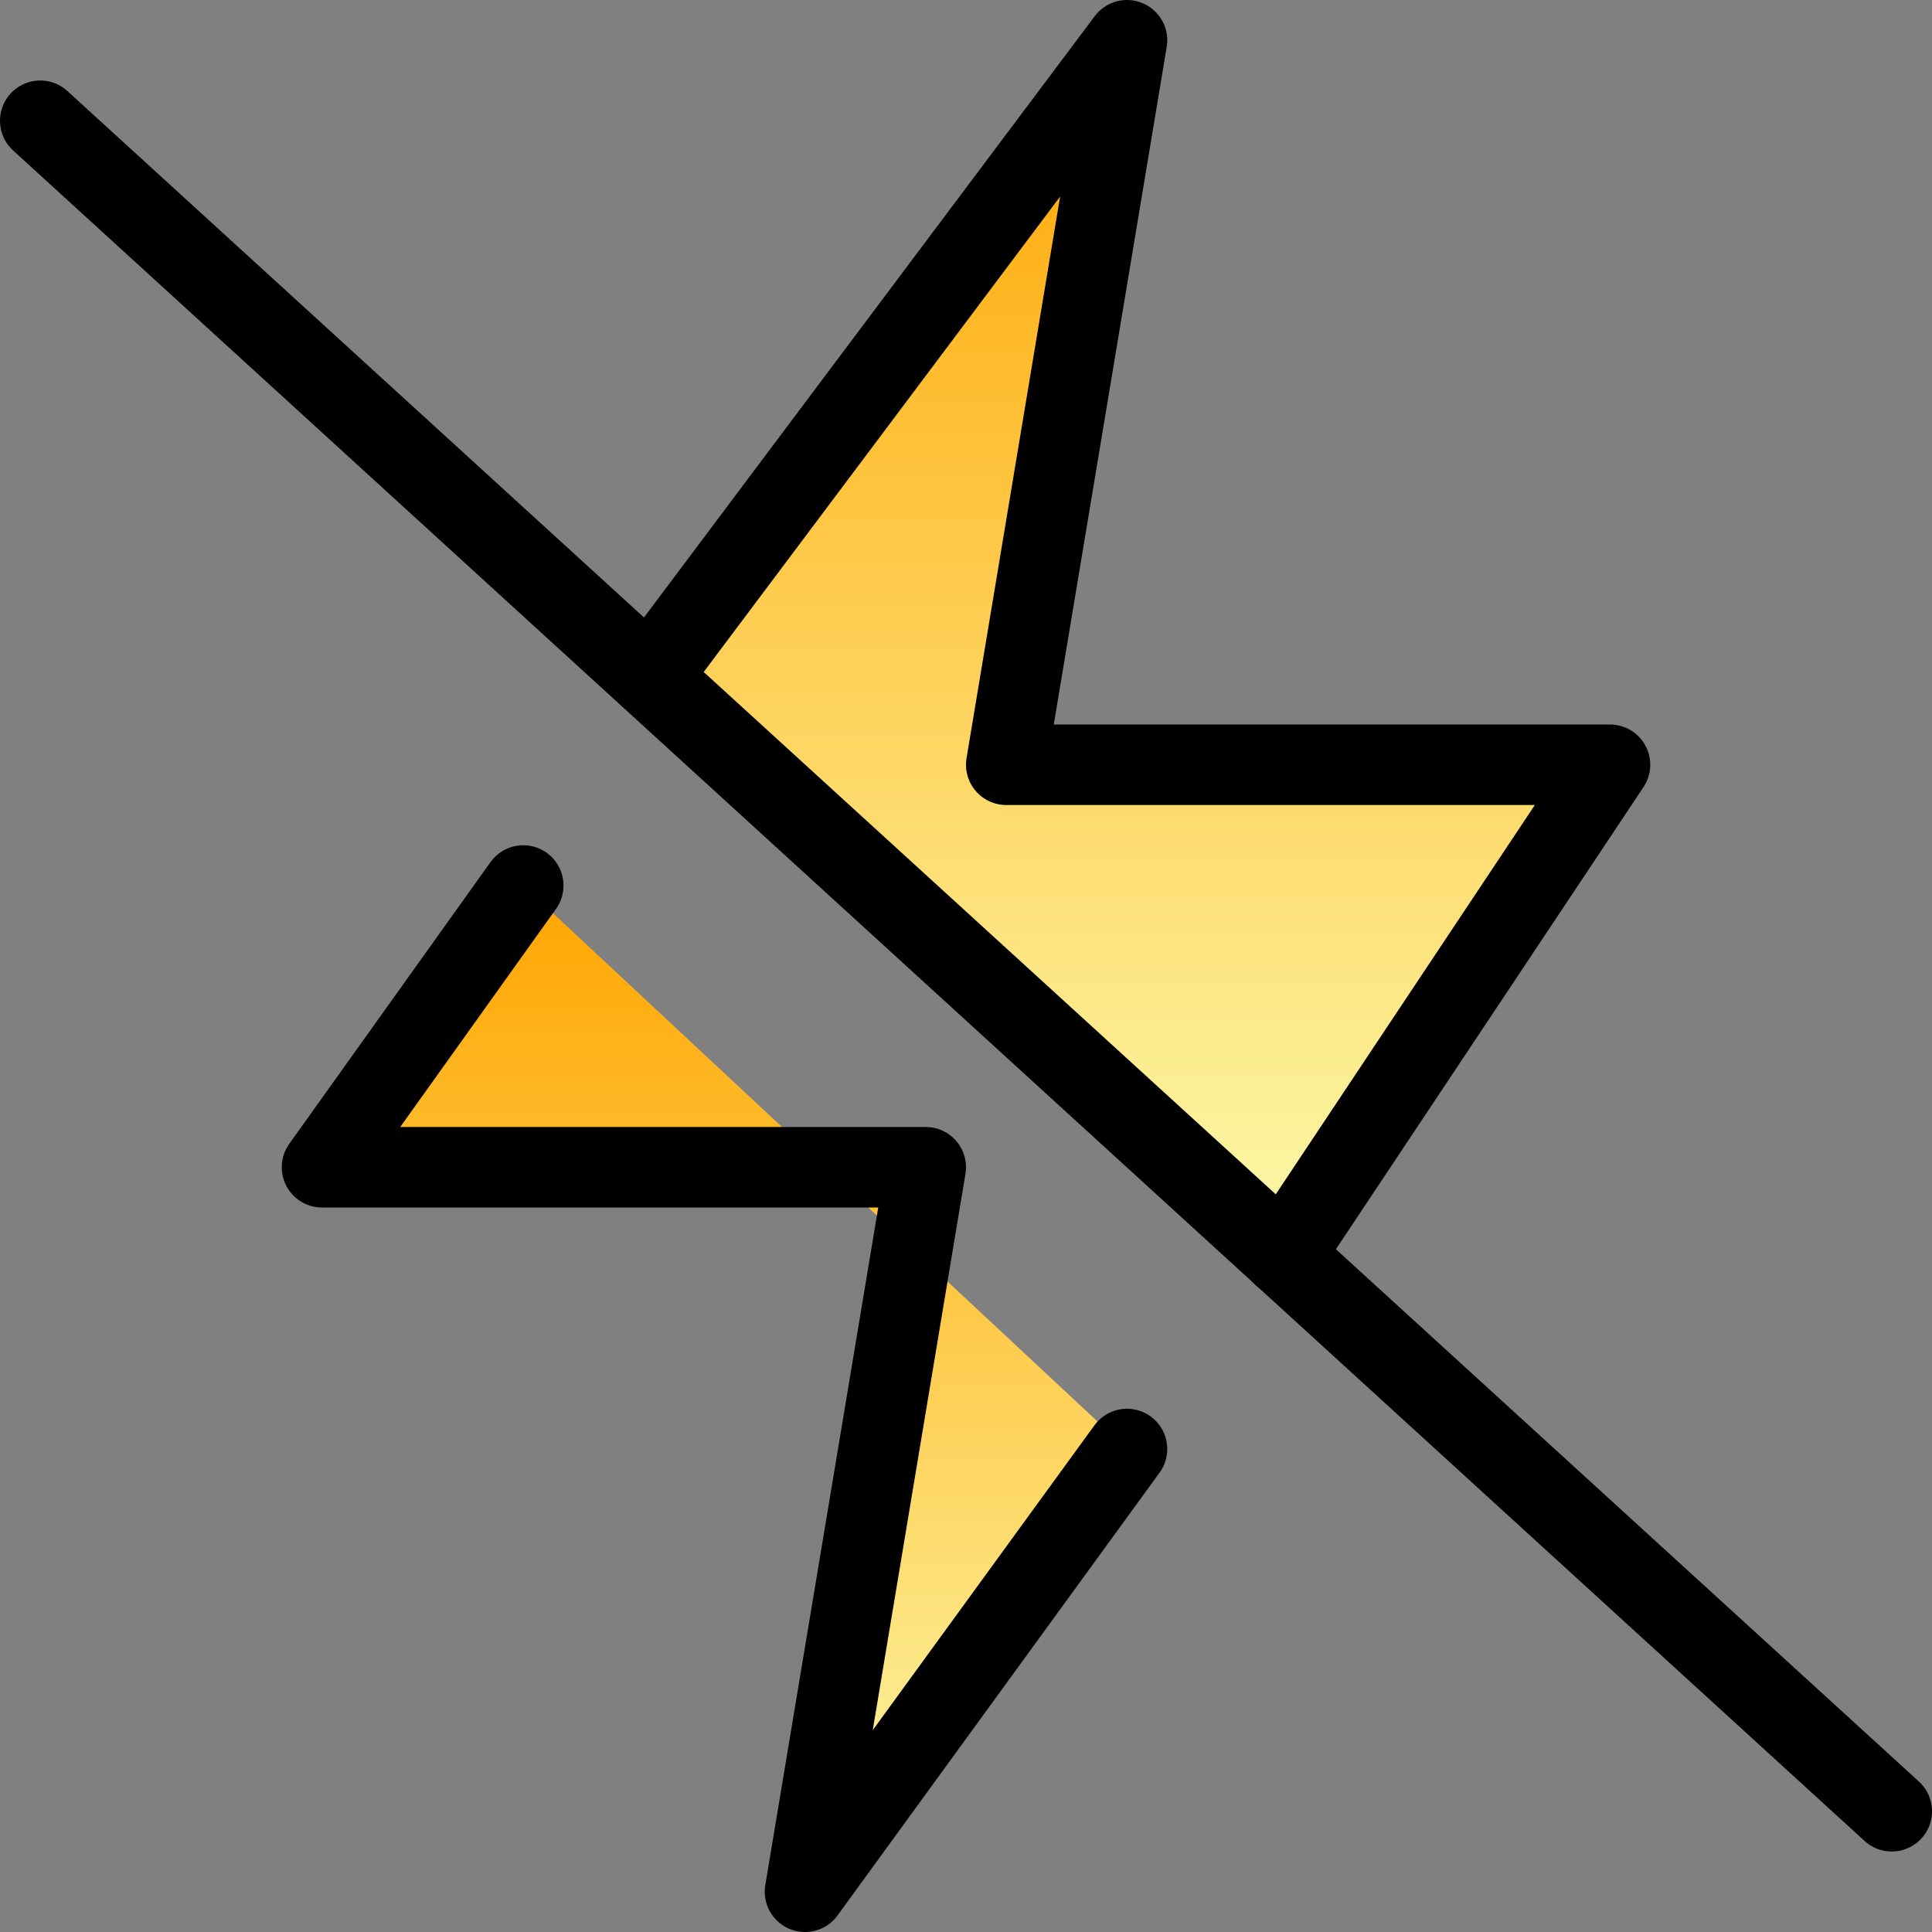
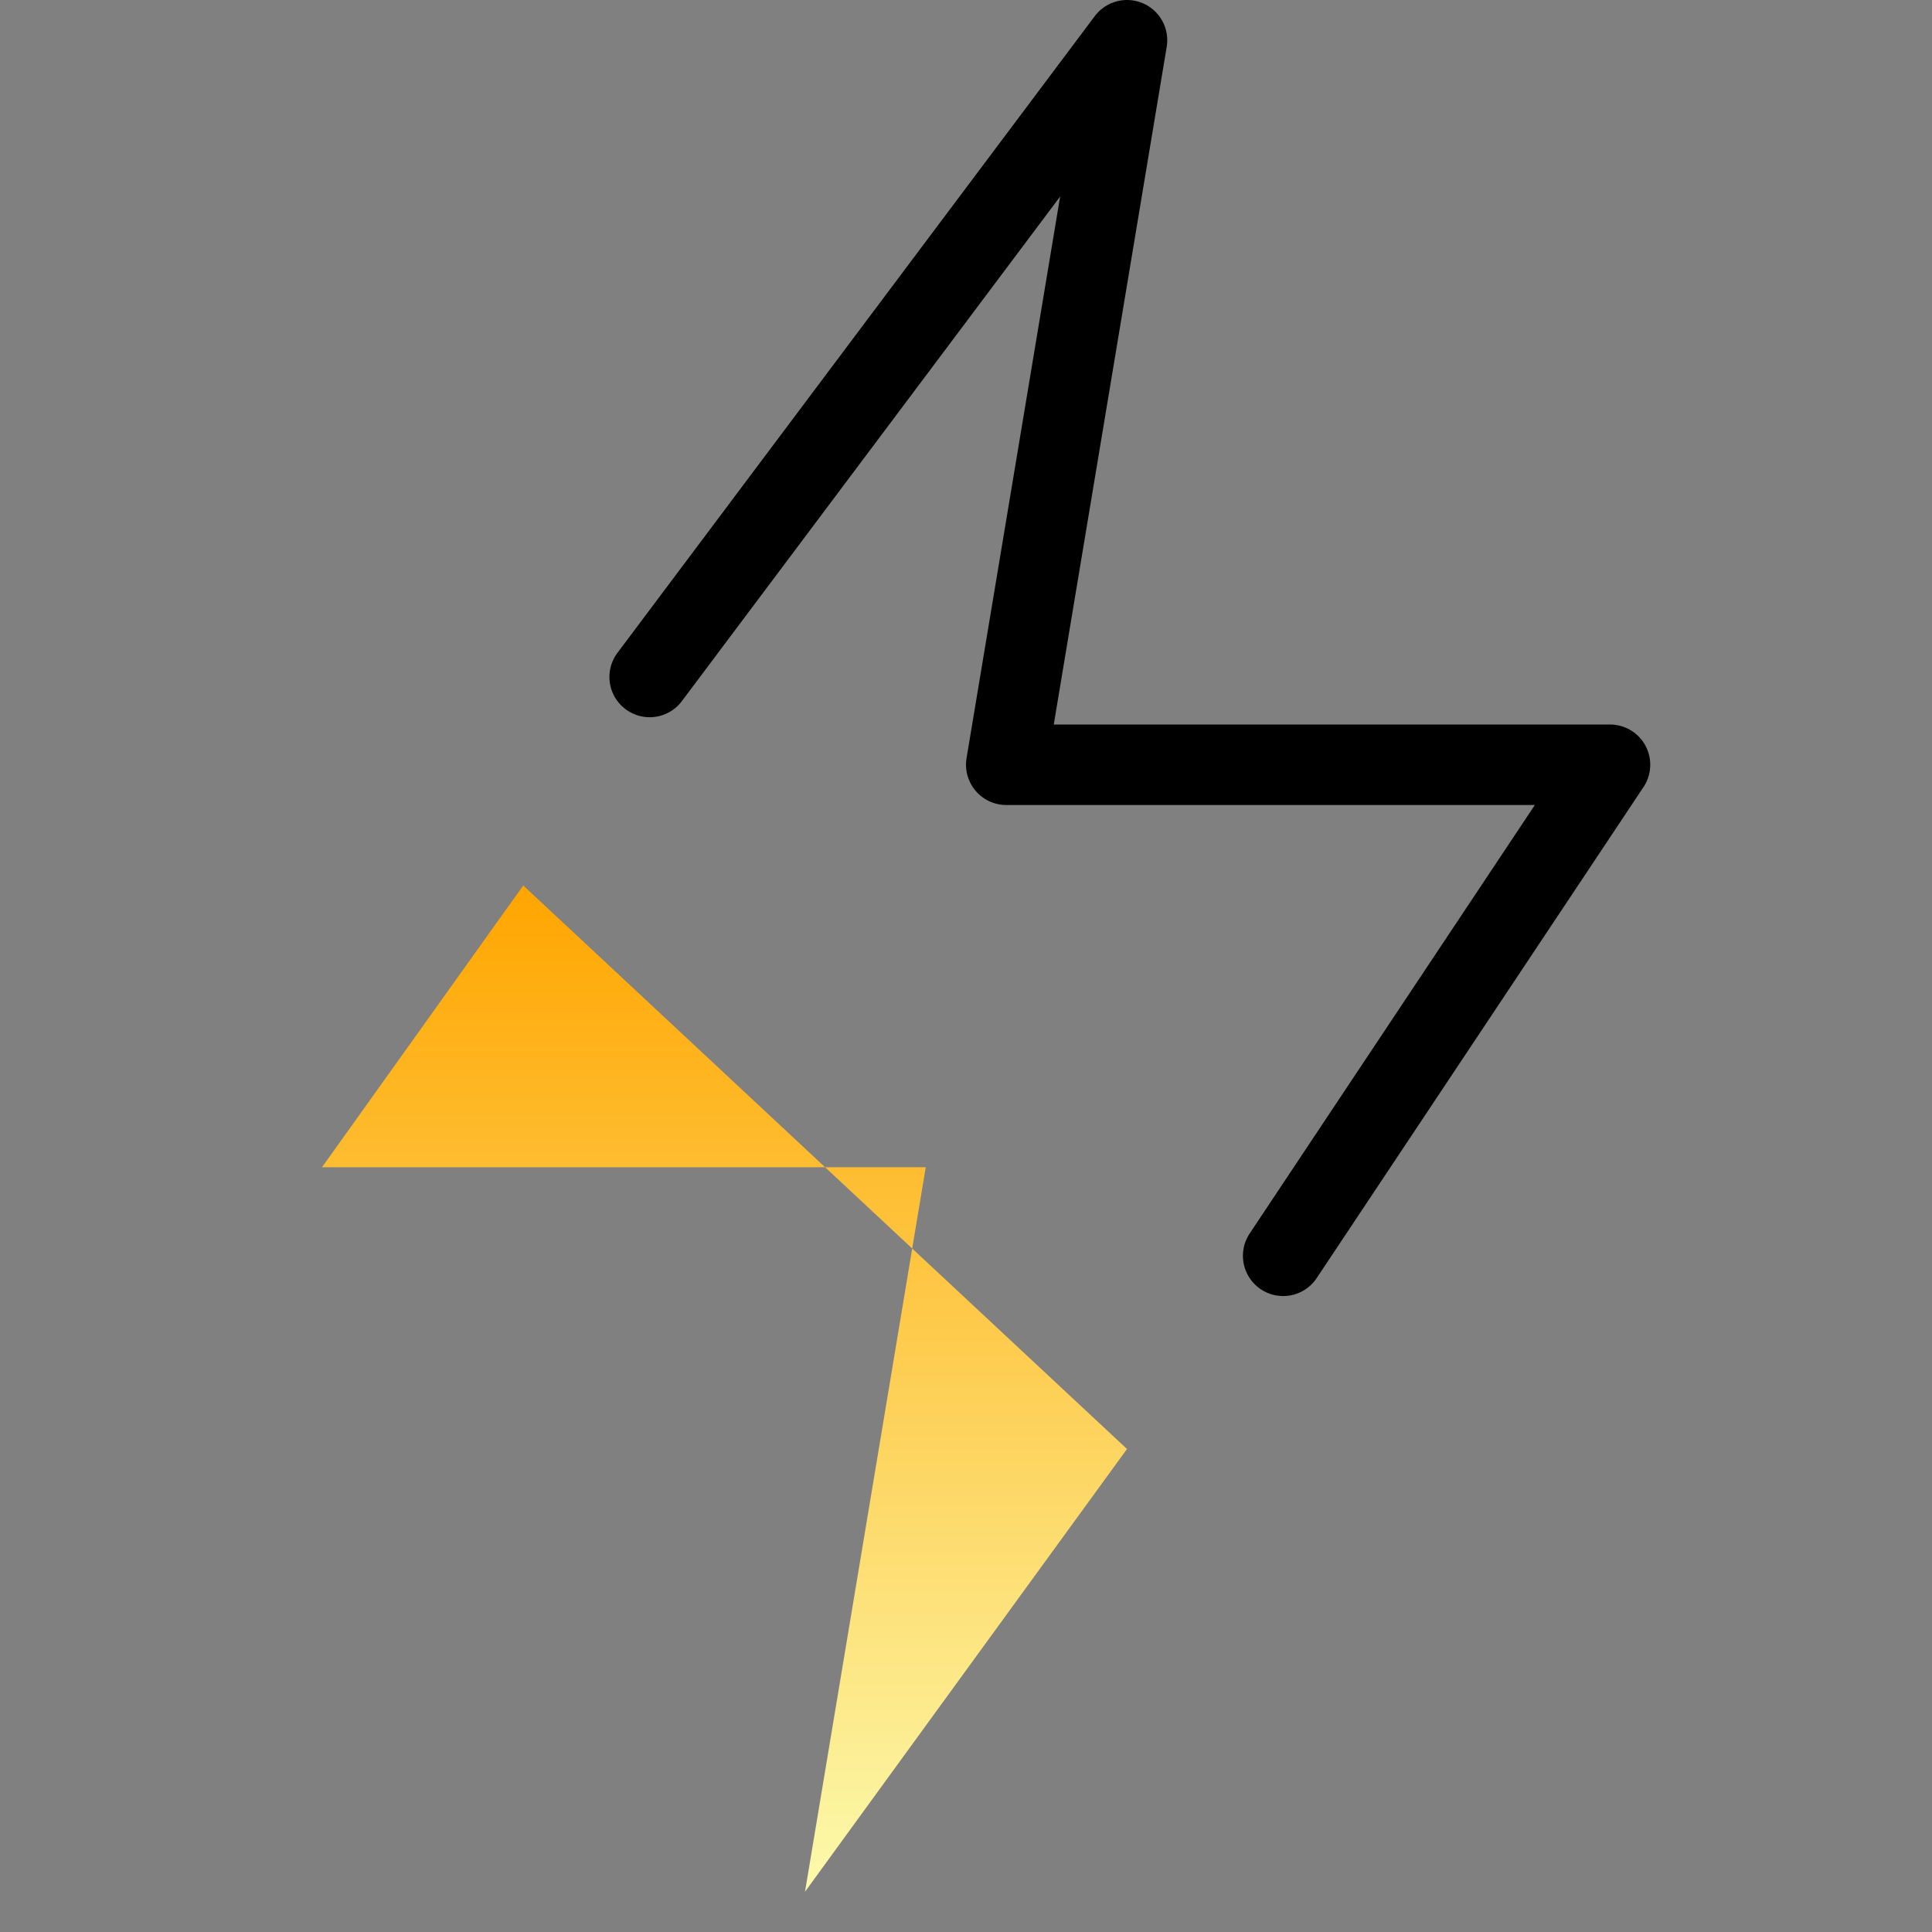
<svg xmlns="http://www.w3.org/2000/svg" width="30" height="30" viewBox="0 0 30 30" fill="none">
  <rect x="0" y="0" width="30" height="30" fill="#808080" stroke="none" />
  <g clip-path="url(#clip0_126_1652)">
-     <path d="M10.088 10.512L17.5 0.625L15.625 11.875H25L19.925 19.5" fill="url(#paint0_linear_126_1652)" />
    <path d="M10.088 10.512L17.5 0.625L15.625 11.875H25L19.925 19.5" stroke="black" stroke-width="1.25" stroke-linecap="round" stroke-linejoin="round" />
    <path d="M17.5 22.5L12.5 29.375L14.375 18.125H5L8.125 13.75" fill="url(#paint1_linear_126_1652)" />
-     <path d="M17.5 22.5L12.5 29.375L14.375 18.125H5L8.125 13.75" stroke="black" stroke-width="1.25" stroke-linecap="round" stroke-linejoin="round" />
-     <path d="M0.625 1.875L29.375 28.125L0.625 1.875Z" fill="url(#paint2_linear_126_1652)" />
-     <path d="M0.625 1.875L29.375 28.125" stroke="black" stroke-width="1.25" stroke-linecap="round" stroke-linejoin="round" />
  </g>
  <defs>
    <linearGradient id="paint0_linear_126_1652" x1="17.544" y1="0.625" x2="17.544" y2="19.5" gradientUnits="userSpaceOnUse">
      <stop stop-color="#FFA500" />
      <stop offset="1" stop-color="#FCFAAC" />
    </linearGradient>
    <linearGradient id="paint1_linear_126_1652" x1="11.25" y1="13.75" x2="11.25" y2="29.375" gradientUnits="userSpaceOnUse">
      <stop stop-color="#FFA500" />
      <stop offset="1" stop-color="#FCFAAC" />
    </linearGradient>
    <linearGradient id="paint2_linear_126_1652" x1="15" y1="1.875" x2="15" y2="28.125" gradientUnits="userSpaceOnUse">
      <stop stop-color="#FFA500" />
      <stop offset="1" stop-color="#FCFAAC" />
    </linearGradient>
    <clipPath id="clip0_126_1652">
      <rect width="30" height="30" fill="white" />
    </clipPath>
  </defs>
</svg>